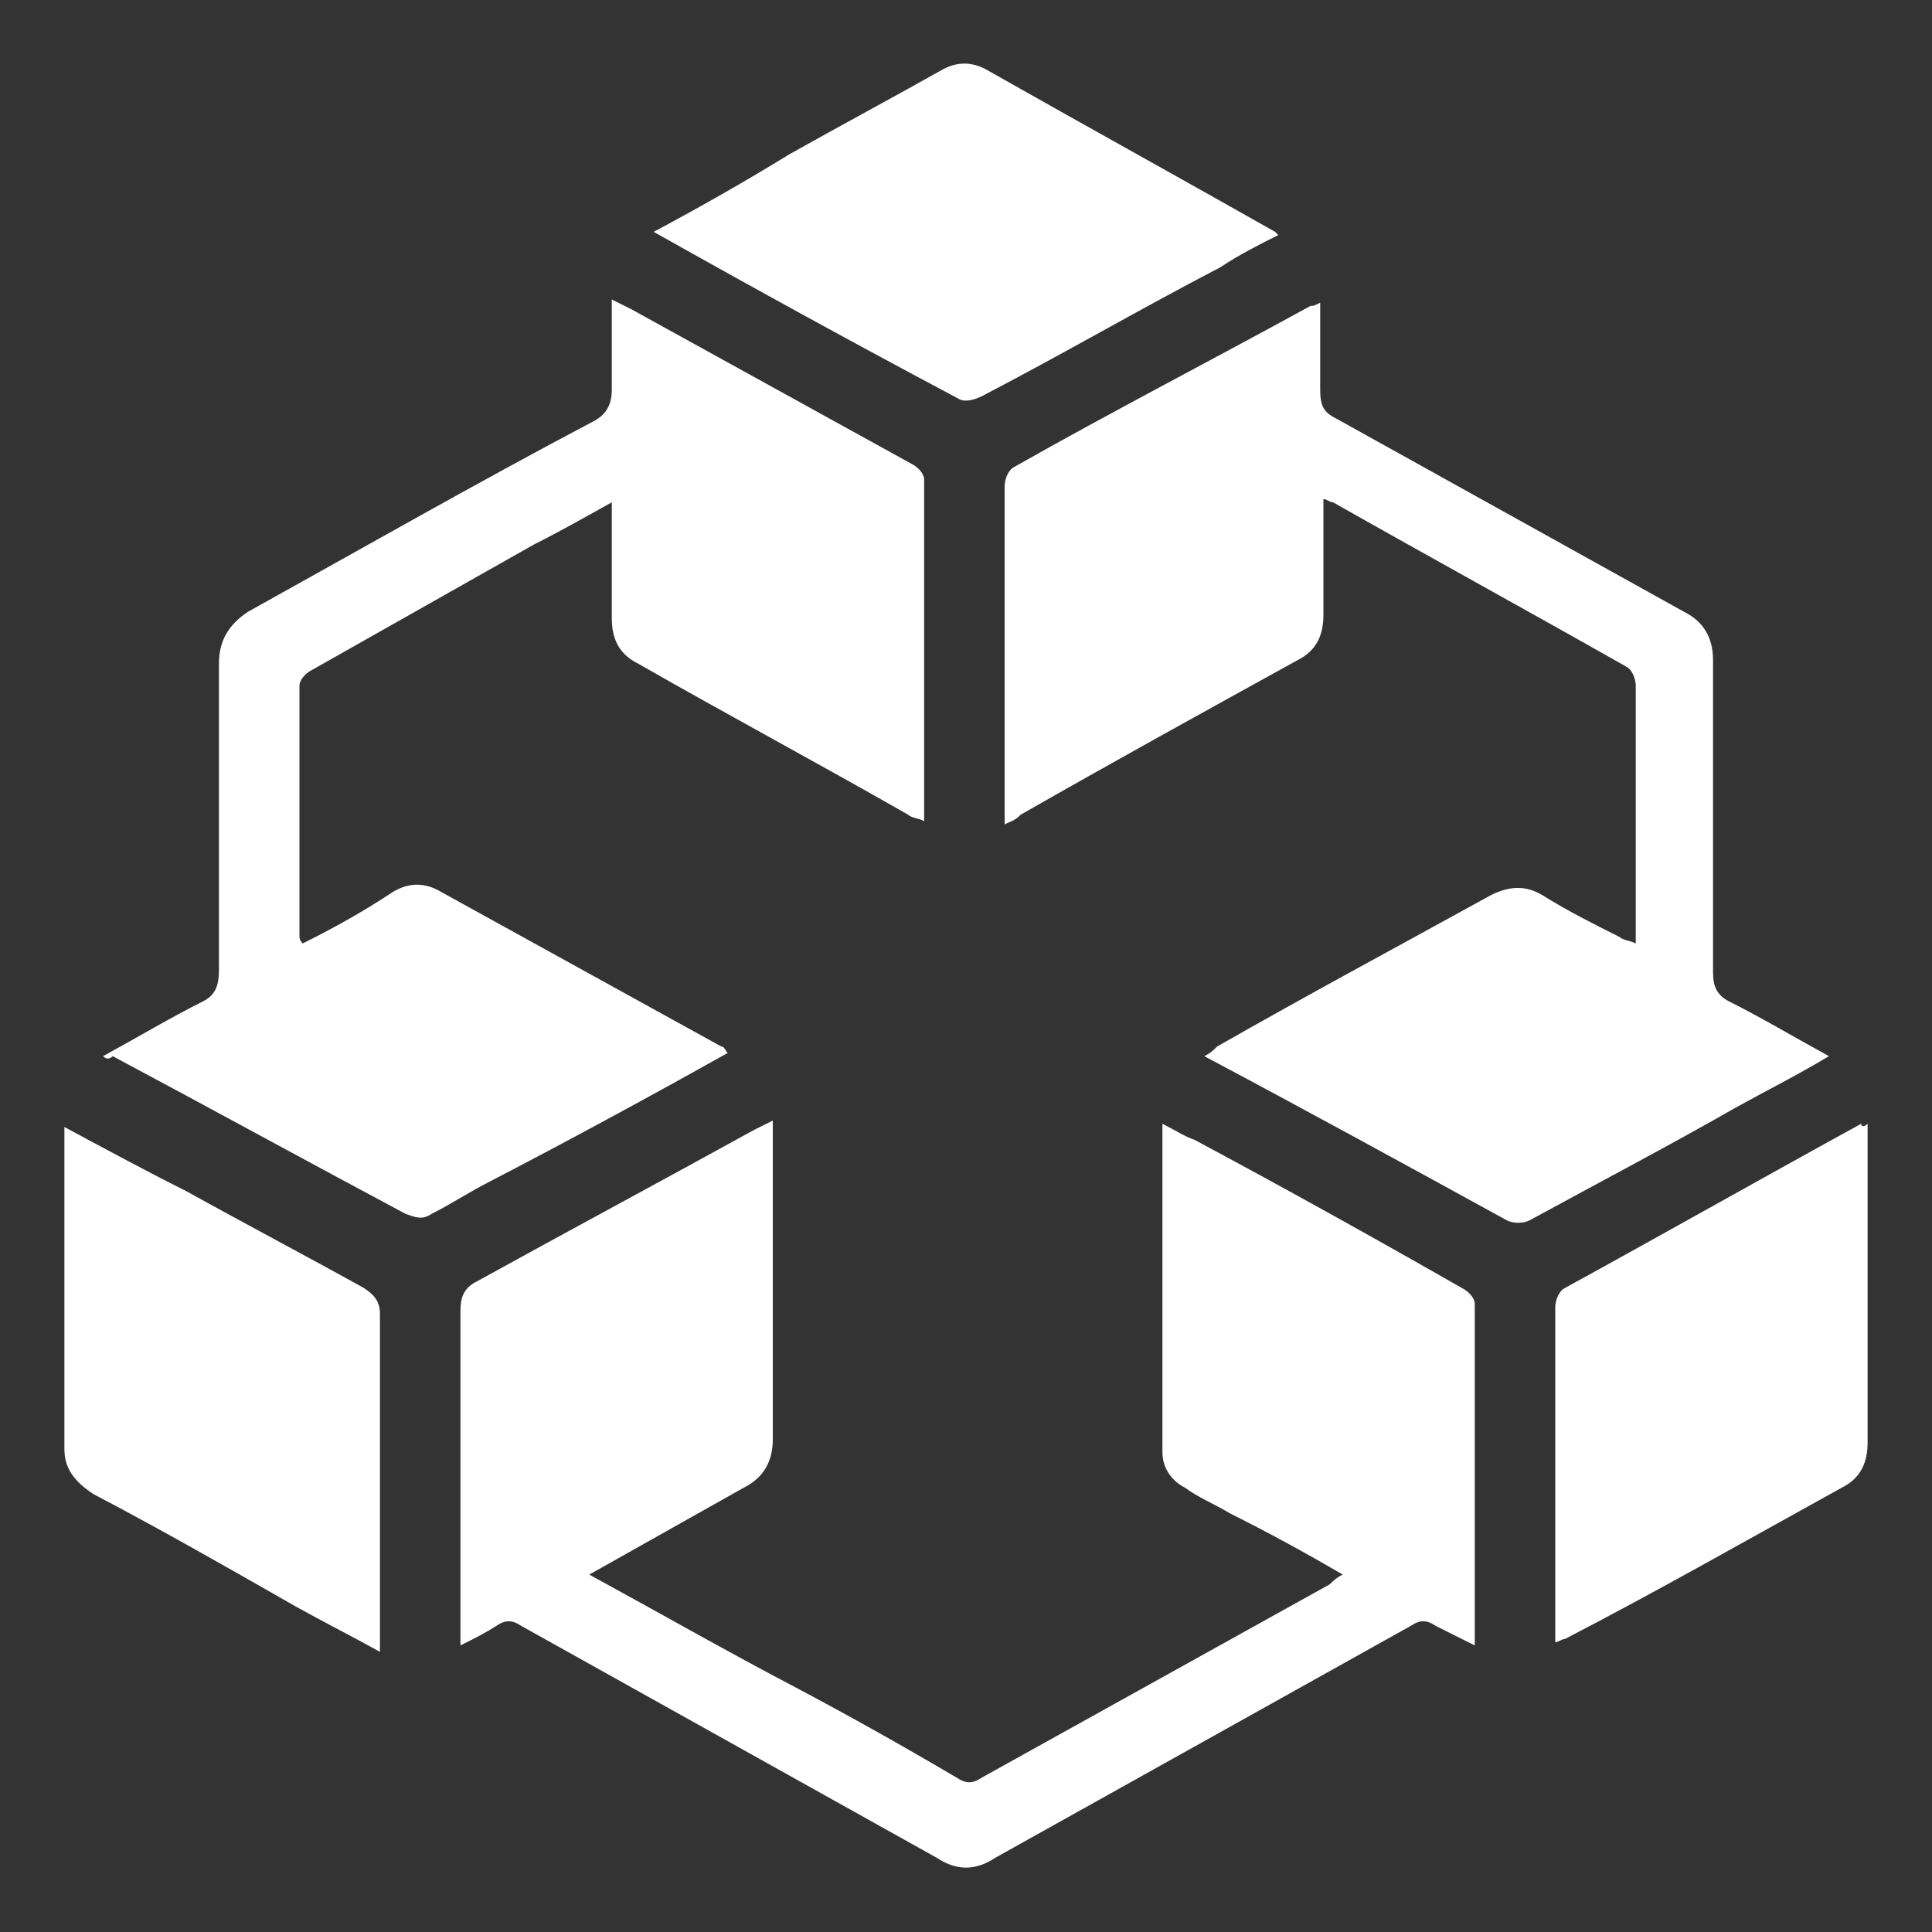
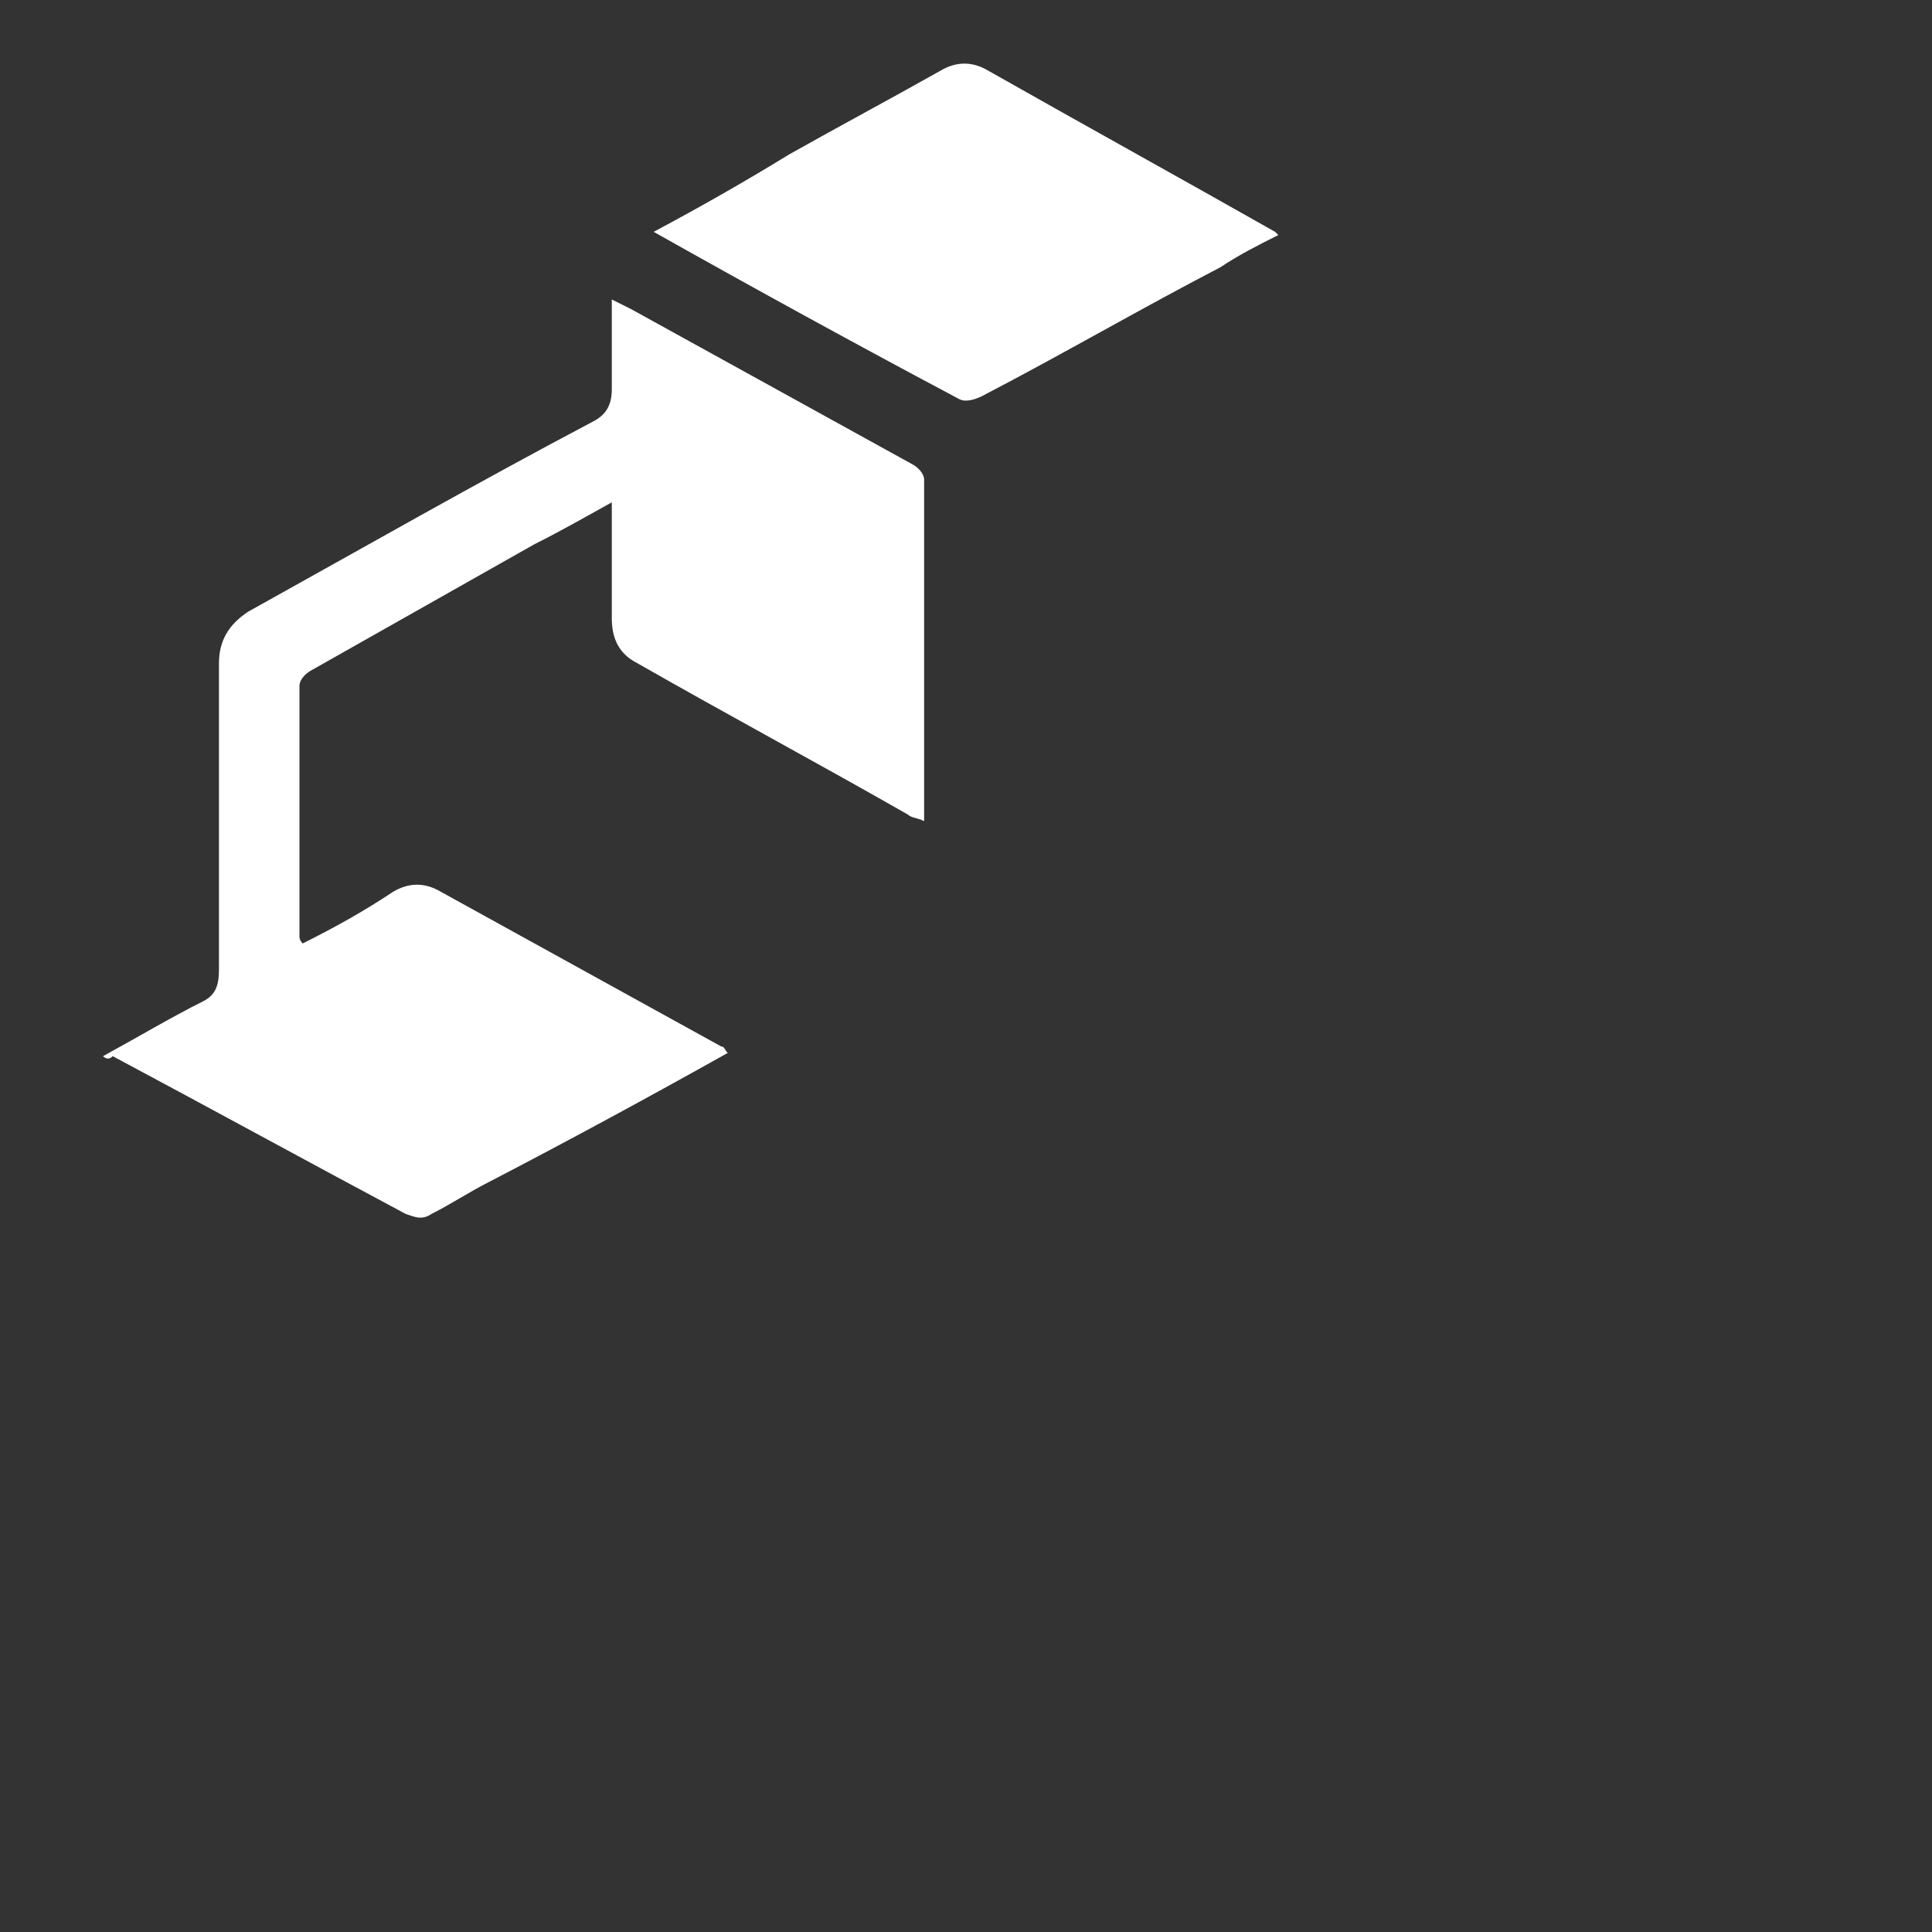
<svg xmlns="http://www.w3.org/2000/svg" version="1.1" id="Layer_1" x="0px" y="0px" viewBox="0 0 60 60" style="enable-background:new 0 0 60 60;" xml:space="preserve">
  <rect x="0" y="0" width="60" height="60" fill="#333333" stroke="none" />
  <style type="text/css">
	.st0{fill:#FFFFFF;}
</style>
  <g>
-     <path class="st0" d="M18.3,48.9c2.2,1.2,4.3,2.4,6.4,3.5c1.7,0.9,3.3,1.8,5,2.8c0.3,0.2,0.5,0.2,0.8,0c3.6-2,7.2-4,10.8-6   c0.1-0.1,0.2-0.2,0.4-0.3c-1.2-0.7-2.3-1.3-3.5-1.9c-0.5-0.3-1-0.5-1.4-0.8c-0.4-0.2-0.7-0.6-0.7-1.1c0-3.4,0-6.7,0-10.2   c0.4,0.2,0.7,0.4,1,0.5c2.8,1.5,5.5,3,8.3,4.6c0.2,0.1,0.4,0.3,0.4,0.5c0,3.5,0,7,0,10.6c-0.4-0.2-0.8-0.4-1.2-0.6   c-0.3-0.2-0.5-0.2-0.8,0c-4.3,2.4-8.6,4.8-12.9,7.2c-0.6,0.4-1.2,0.4-1.8,0c-4.3-2.4-8.6-4.8-12.9-7.2c-0.3-0.2-0.5-0.2-0.8,0   c-0.3,0.2-0.7,0.4-1.1,0.6c0-0.2,0-0.4,0-0.6c0-3.3,0-6.5,0-9.8c0-0.4,0.1-0.7,0.5-0.9c2.9-1.6,5.7-3.1,8.6-4.7   c0.2-0.1,0.4-0.2,0.6-0.3c0,0.5,0,0.9,0,1.4c0,2.8,0,5.7,0,8.5c0,0.7-0.3,1.2-0.9,1.5C21.5,47.1,19.9,48,18.3,48.9z" />
    <path class="st0" d="M3.2,32.8c1.1-0.6,2.1-1.2,3.1-1.7c0.4-0.2,0.5-0.5,0.5-1c0-3.2,0-6.3,0-9.5c0-0.7,0.3-1.2,0.9-1.6   c3.6-2,7.1-4,10.7-5.9c0.4-0.2,0.6-0.5,0.6-1c0-0.9,0-1.8,0-2.8c0.2,0.1,0.4,0.2,0.6,0.3c2.9,1.6,5.8,3.2,8.7,4.8   c0.2,0.1,0.4,0.3,0.4,0.5c0,3.5,0,7,0,10.6c-0.2-0.1-0.4-0.1-0.5-0.2c-2.8-1.6-5.6-3.1-8.4-4.7c-0.6-0.3-0.8-0.8-0.8-1.4   c0-1.2,0-2.3,0-3.6c-0.9,0.5-1.6,0.9-2.4,1.3c-2.3,1.3-4.6,2.6-6.9,3.9c-0.2,0.1-0.4,0.3-0.4,0.5c0,2.6,0,5.2,0,7.8   c0,0,0,0.1,0.1,0.2c1-0.5,1.9-1,2.8-1.6c0.5-0.3,1-0.3,1.5,0c2.9,1.6,5.8,3.2,8.7,4.8c0.1,0,0.1,0.1,0.2,0.2   c-2.5,1.4-4.9,2.7-7.4,4c-0.6,0.3-1.2,0.7-1.8,1c-0.3,0.2-0.5,0.1-0.8,0c-3-1.6-6.1-3.3-9.1-4.9C3.4,32.9,3.3,32.9,3.2,32.8z" />
-     <path class="st0" d="M31.2,25.6c0-1.8,0-3.6,0-5.3c0-1.7,0-3.4,0-5.2c0-0.2,0.1-0.5,0.3-0.6c3-1.7,6.1-3.3,9.2-5   c0.1,0,0.1,0,0.3-0.1c0,0.9,0,1.8,0,2.7c0,0.5,0.1,0.7,0.5,0.9c3.6,2,7.2,4,10.8,6c0.6,0.3,0.9,0.8,0.9,1.5c0,3.2,0,6.4,0,9.7   c0,0.4,0.1,0.7,0.5,0.9c1,0.5,2,1.1,3.1,1.7c-1,0.6-2,1.1-2.9,1.6c-2.1,1.2-4.2,2.3-6.4,3.5c-0.2,0.1-0.5,0.1-0.7,0   c-3.1-1.7-6.2-3.4-9.4-5.1c0.2-0.1,0.3-0.2,0.4-0.3c2.8-1.6,5.6-3.1,8.5-4.7c0.6-0.3,1.1-0.3,1.6,0c0.8,0.5,1.6,0.9,2.4,1.3   c0.1,0.1,0.3,0.1,0.5,0.2c0-1.2,0-2.4,0-3.5c0-1.5,0-3,0-4.5c0-0.2-0.1-0.5-0.3-0.6c-3-1.7-6.1-3.4-9.1-5.1c-0.1,0-0.2-0.1-0.3-0.1   c0,1.2,0,2.4,0,3.6c0,0.6-0.2,1.1-0.8,1.4c-2.9,1.6-5.8,3.2-8.6,4.8C31.5,25.5,31.4,25.5,31.2,25.6z" />
-     <path class="st0" d="M2,35c1.3,0.7,2.6,1.4,3.8,2c1.8,1,3.7,2,5.5,3c0.3,0.2,0.5,0.4,0.5,0.8c0,3.3,0,6.5,0,9.8c0,0.2,0,0.4,0,0.7   c-0.9-0.5-1.7-0.9-2.6-1.4c-2.1-1.2-4.2-2.4-6.3-3.5C2.3,46,2,45.6,2,45C2,41.7,2,38.4,2,35z" />
-     <path class="st0" d="M58,34.9c0,1.8,0,3.6,0,5.3c0,1.5,0,3.1,0,4.6c0,0.6-0.2,1.1-0.8,1.4c-2.9,1.6-5.7,3.2-8.6,4.7   c-0.1,0-0.2,0.1-0.3,0.1c0-0.2,0-0.4,0-0.5c0-3.3,0-6.6,0-9.9c0-0.2,0.1-0.5,0.3-0.6c3.1-1.7,6.1-3.4,9.2-5.1   C57.8,35,57.9,35,58,34.9z" />
    <path class="st0" d="M20.3,7.2c1.5-0.8,2.9-1.6,4.2-2.4c1.6-0.9,3.1-1.7,4.7-2.6c0.5-0.3,1-0.3,1.5,0c3,1.7,5.9,3.3,8.9,5   c0,0,0.1,0.1,0.1,0.1c-0.6,0.3-1.2,0.6-1.8,1c-2.5,1.3-4.9,2.7-7.4,4c-0.2,0.1-0.5,0.2-0.7,0.1C26.6,10.7,23.5,9,20.3,7.2z" />
  </g>
</svg>